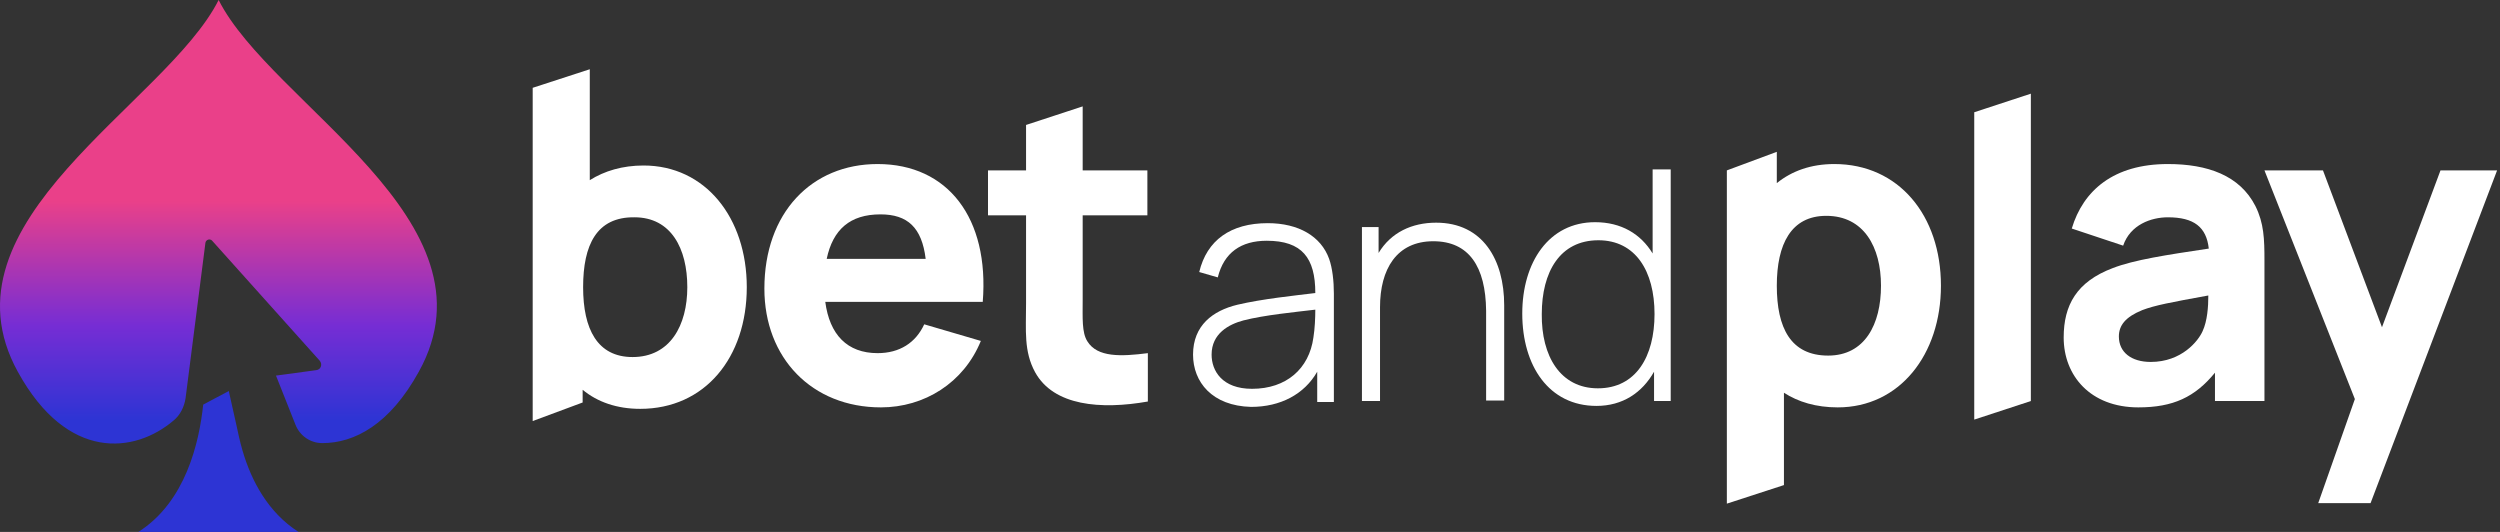
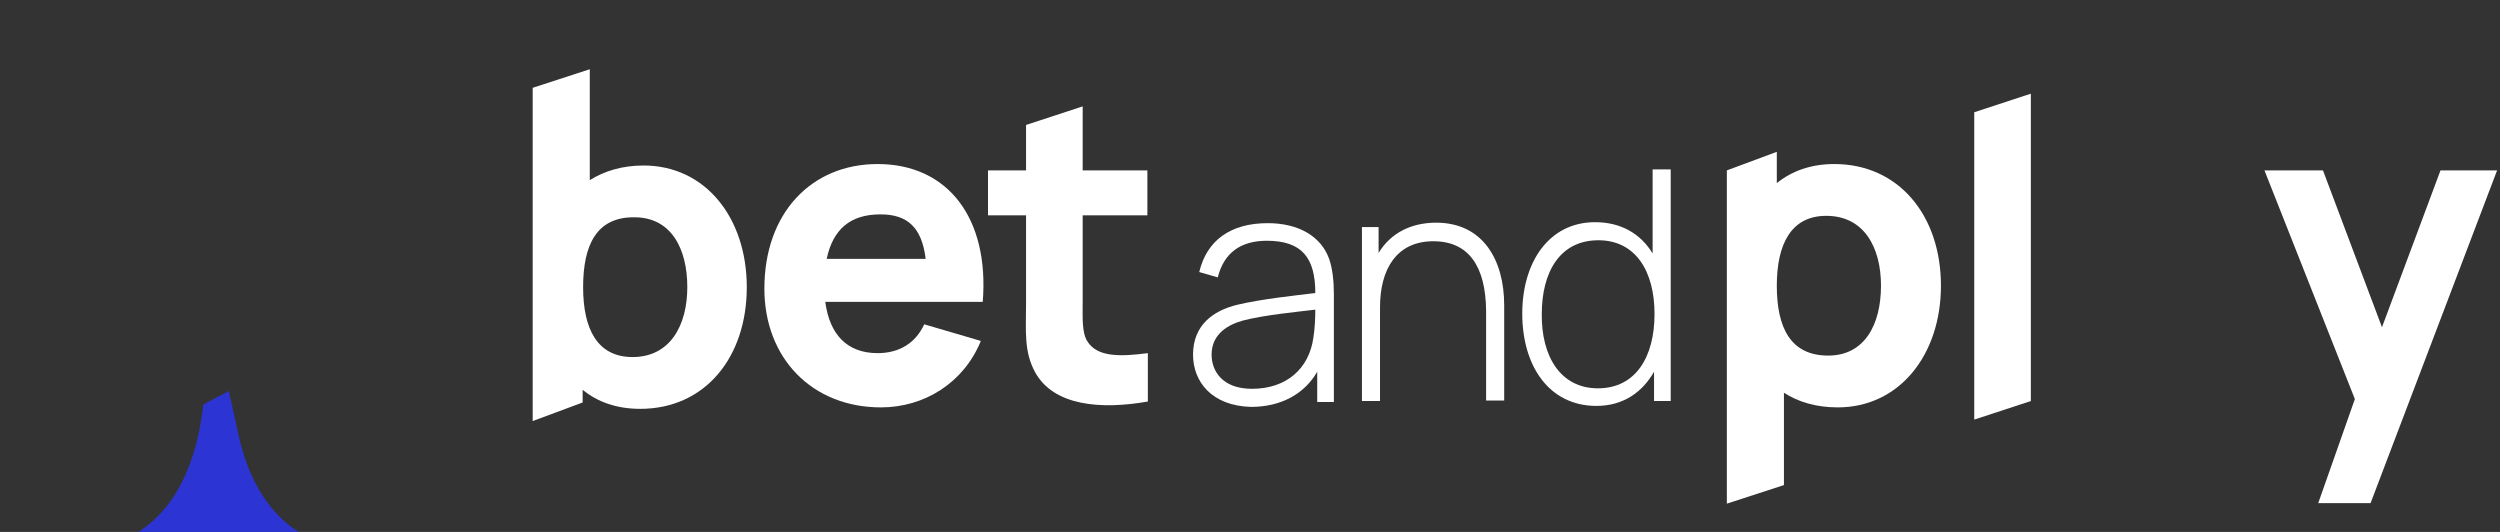
<svg xmlns="http://www.w3.org/2000/svg" x="0px" y="0px" viewBox="0 0 470 100" style="enable-background:new 0 0 470 100;">
  <rect x="0" y="0" width="470" height="100" fill="#333333" stroke="none" />
  <path d="M143.704 54.265C143.704 40.026 152.559 30.84 164.991 30.84C178.229 30.84 186.01 41.037 184.758 56.745H155.152C155.957 62.901 159.267 66.391 164.991 66.391C169.105 66.391 172.146 64.462 173.756 60.971L184.4 64.095C181.18 71.995 173.756 76.588 165.617 76.588C152.648 76.588 143.704 67.31 143.704 54.265ZM174.025 48.661C173.309 42.782 170.626 40.302 165.528 40.302C159.804 40.302 156.583 43.15 155.421 48.661H174.025Z" fill="white" />
  <path d="M194.598 69.974C192.452 66.024 192.899 62.166 192.899 57.021V40.486H185.744V32.034H192.899V23.491L203.543 20V32.034H215.707V40.486H203.543V56.378C203.543 59.777 203.364 62.533 204.437 64.187C206.315 67.218 210.788 67.035 215.796 66.391V75.486C206.941 77.048 198.086 76.313 194.598 69.974Z" fill="white" />
  <path d="M224.292 66.667C224.292 61.155 228.049 58.399 232.611 57.296C237.262 56.194 243.523 55.551 247.279 55.091C247.279 48.477 244.775 45.262 238.156 45.262C233.326 45.262 230.106 47.467 228.943 52.152L225.455 51.141C226.886 45.17 231.358 41.955 238.335 41.955C244.149 41.955 248.352 44.435 249.873 48.661C250.499 50.407 250.768 52.887 250.768 55.183V75.577H247.637V69.882C245.222 74.107 240.75 76.496 235.204 76.496C227.87 76.312 224.292 71.811 224.292 66.667ZM235.383 73.097C241.823 73.097 246.116 69.331 246.921 63.451C247.19 61.798 247.279 59.685 247.279 58.215C243.433 58.674 237.709 59.225 233.773 60.236C231.001 60.971 227.78 62.716 227.78 66.667C227.78 69.698 229.748 73.097 235.383 73.097Z" fill="white" />
  <path d="M269.461 45.354C262.574 45.354 259.444 50.59 259.444 57.755V75.393H256.045V42.69H259.175V47.558C261.501 43.7 265.436 41.863 269.998 41.863C278.764 41.863 282.788 48.845 282.788 57.388V75.301H279.39V58.398C279.3 50.131 276.17 45.354 269.461 45.354Z" fill="white" />
  <path d="M286.186 58.949C286.186 49.303 291.195 41.771 299.871 41.771C304.791 41.771 308.458 43.975 310.694 47.65V31.849H314.093V75.393H310.962V69.881C308.726 73.831 305.059 76.311 300.14 76.311C291.195 76.311 286.186 68.778 286.186 58.949ZM300.408 73.004C307.564 73.004 311.052 67.033 311.052 59.041C311.052 50.957 307.474 45.169 300.498 45.169C293.253 45.169 289.854 51.141 289.854 59.041C289.764 66.941 293.342 73.004 300.408 73.004Z" fill="white" />
  <path d="M335.381 73.832V91.195L324.648 94.685V32.034L334.039 28.543V34.422C336.902 32.126 340.479 30.84 344.862 30.84C356.937 30.84 364.897 40.485 364.897 53.714C364.897 66.667 357.116 76.588 345.488 76.588C341.463 76.588 338.064 75.577 335.381 73.832ZM343.699 66.85C350.586 66.85 353.627 60.971 353.627 53.714C353.627 46.457 350.407 40.577 343.341 40.577C336.722 40.577 334.039 45.906 334.039 53.714C334.039 61.614 336.633 66.85 343.699 66.85Z" fill="white" />
  <path d="M371.158 21.102L381.801 17.611V75.394L371.158 78.885V21.102Z" fill="white" />
-   <path d="M387.972 63.452C387.972 57.389 390.387 52.979 397.185 50.407C401.209 48.845 407.293 47.927 415.252 46.732C414.804 42.69 412.479 40.853 407.562 40.853C404.431 40.853 400.494 42.231 399.153 46.181L389.493 42.966C391.639 35.8 397.364 30.84 407.562 30.84C414.984 30.84 421.068 32.953 424.018 38.74C425.629 41.956 425.717 44.987 425.717 48.937V75.394H416.415V70.066C412.659 74.659 408.543 76.588 402.015 76.588C392.981 76.588 387.972 70.617 387.972 63.452ZM404.339 68.045C410.155 68.045 413.285 64.095 414.09 62.258C414.984 60.328 415.164 57.664 415.164 55.551C408.099 56.837 405.145 57.389 402.732 58.307C399.6 59.593 398.348 61.155 398.348 63.268C398.348 66.207 400.673 68.045 404.339 68.045Z" fill="white" />
  <path d="M442.714 75.025L425.717 32.033H436.718L447.812 61.521L458.813 32.033H469.454L445.664 94.592H435.825L442.714 75.025Z" fill="white" />
  <path d="M120.986 31.114C132.613 31.114 140.395 40.944 140.395 53.989C140.395 67.217 132.524 76.863 120.36 76.863C115.977 76.863 112.31 75.577 109.537 73.28V75.668L100.146 79.159V16.508L110.879 13.017V33.87C113.652 32.125 117.05 31.114 120.986 31.114ZM109.627 53.989C109.627 61.889 112.31 67.125 118.929 67.125C125.994 67.125 129.215 61.154 129.215 53.989C129.215 46.731 126.174 40.852 119.287 40.852C112.131 40.76 109.627 46.088 109.627 53.989Z" fill="white" />
  <path d="M45.582 84.668C45.084 82.964 44.752 81.346 44.421 79.812L43.011 73.509L38.201 76.065C37.454 83.22 34.883 94.378 26.01 100H56.114C50.392 96.337 47.24 90.375 45.582 84.668Z" fill="#2D34D4" />
-   <path d="M41.104 0C31.235 19.591 -12.304 41.567 3.37 69.931C12.659 86.796 25.347 85.263 32.645 79.045C33.889 78.023 34.636 76.49 34.885 74.872L38.617 45.655C38.7 45.059 39.446 44.804 39.861 45.23L60.096 67.802C60.677 68.483 60.345 69.505 59.433 69.591L51.886 70.613L55.535 79.812C56.364 81.941 58.354 83.304 60.594 83.304C66.648 83.304 73.283 79.812 78.756 69.846C94.431 41.567 50.974 19.591 41.104 0Z" fill="url(#paint0_linear_5110_9588)" />
  <defs>
    <linearGradient id="paint0_linear_5110_9588" x1="41.066" y1="0" x2="41.066" y2="83.386" gradientUnits="userSpaceOnUse">
      <stop offset="0.453" stop-color="#EA4089" />
      <stop offset="0.734" stop-color="#762DD4" />
      <stop offset="0.948" stop-color="#2D34D4" />
    </linearGradient>
  </defs>
</svg>